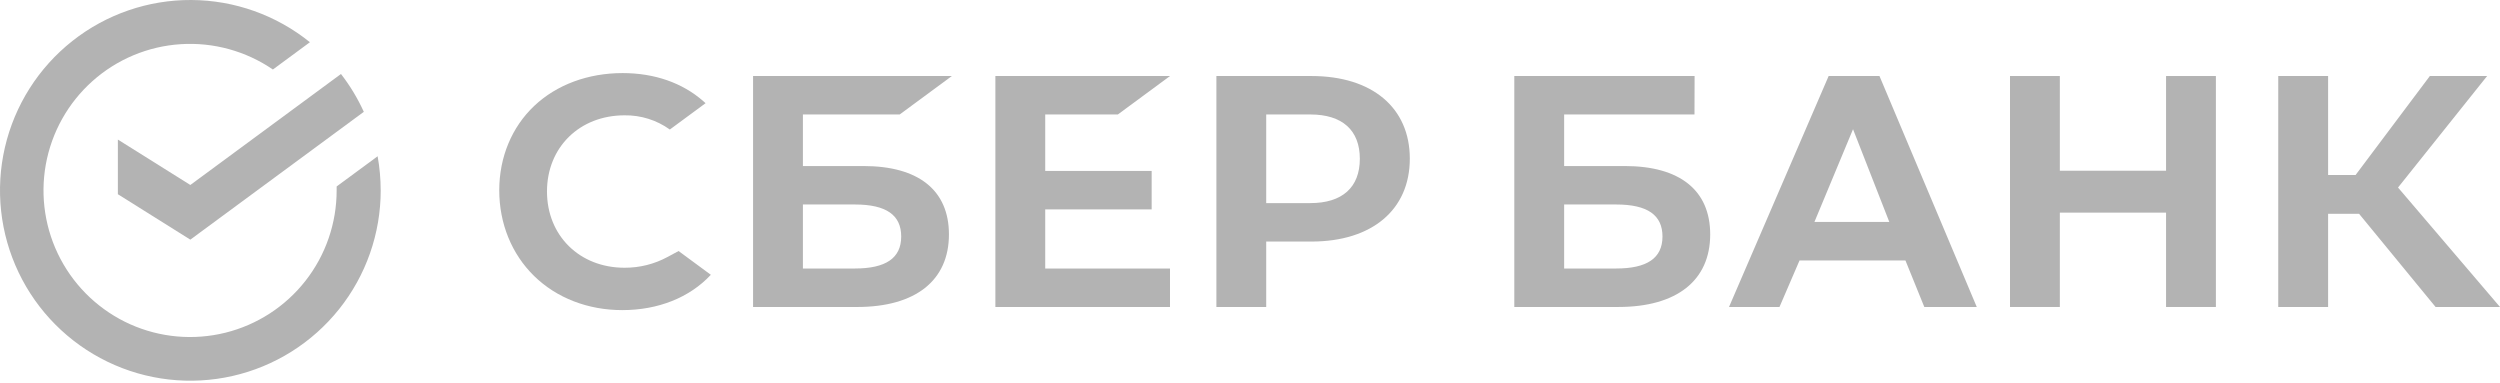
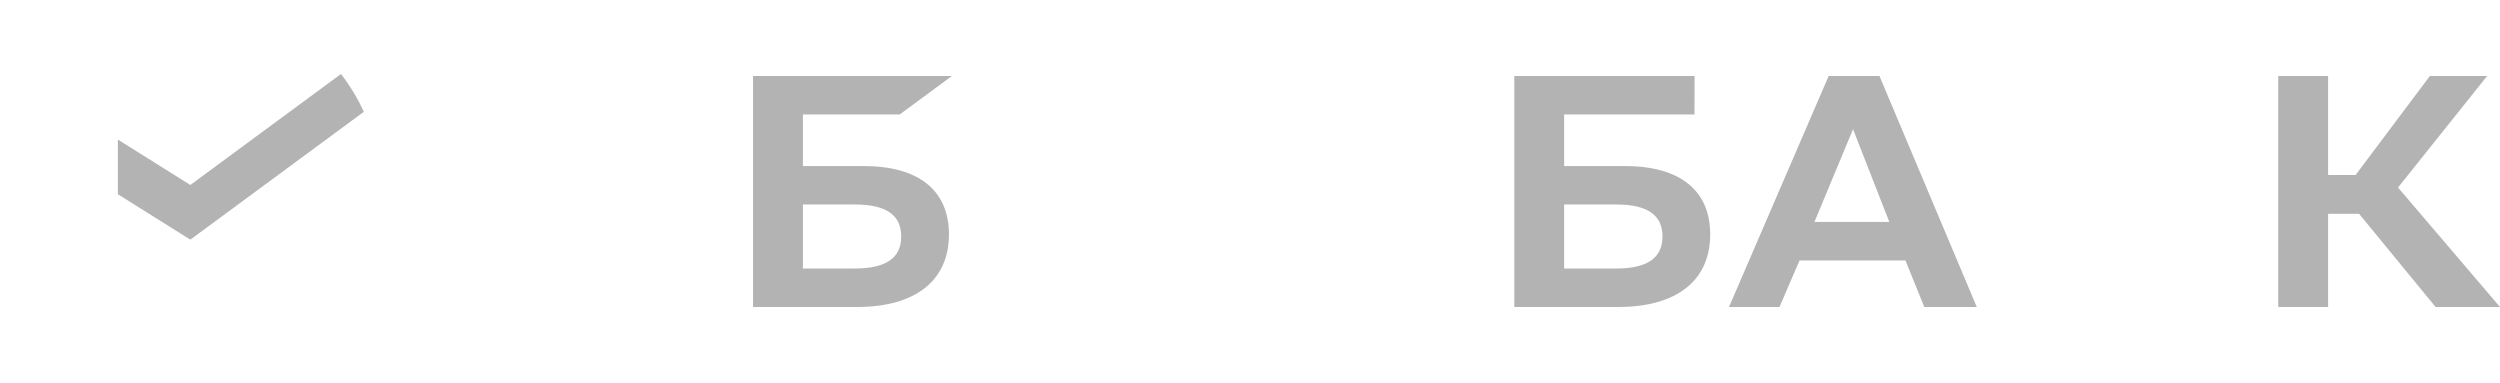
<svg xmlns="http://www.w3.org/2000/svg" width="137" height="21" viewBox="0 0 137 21" fill="none">
-   <path d="M110.148 4.166V16.823H112.879V11.652H118.7V16.823H121.431V4.166H118.7V9.356H112.879V4.166H110.148Z" fill="#B3B3B3" />
  <path d="M127.58 11.717H129.278L133.469 16.822H136.999L131.412 10.277L136.294 4.166H133.155L129.087 9.589H127.58V4.166H124.848V16.822H127.58V11.717Z" fill="#B3B3B3" />
  <path d="M105.452 16.822H108.327L102.995 4.166H100.21L94.75 16.822H97.516L98.614 14.273H104.418L105.452 16.822ZM99.431 12.162L101.546 7.081L103.534 12.162H99.431Z" fill="#B3B3B3" />
  <path d="M89.039 9.099H85.715V6.273H92.858L92.864 4.166H82.984V16.822H88.686C91.885 16.822 93.719 15.373 93.719 12.846C93.719 10.43 92.057 9.099 89.039 9.099ZM88.563 14.714H85.715V11.206H88.563C90.297 11.206 91.104 11.794 91.104 12.961C91.104 14.153 90.249 14.714 88.563 14.714Z" fill="#B3B3B3" />
-   <path d="M61.258 6.273L64.116 4.166H54.547V16.823H64.116V14.716H57.278V11.476H63.111V9.368H57.278V6.273H61.258Z" fill="#B3B3B3" />
  <path d="M47.322 9.099H43.999V6.273H49.303L52.162 4.166H41.268V16.823H46.969C50.168 16.823 52.002 15.373 52.002 12.846C52.002 10.43 50.34 9.099 47.322 9.099ZM46.846 14.714H43.999V11.206H46.846C48.579 11.206 49.386 11.794 49.386 12.961C49.386 14.153 48.532 14.714 46.846 14.714Z" fill="#B3B3B3" />
-   <path d="M71.868 4.166H66.658V16.822H69.388V13.237H71.868C75.192 13.237 77.258 11.489 77.258 8.695C77.258 5.902 75.192 4.166 71.868 4.166ZM71.807 11.13H69.388V6.273H71.807C73.558 6.273 74.519 7.136 74.519 8.702C74.519 10.268 73.557 11.13 71.807 11.13Z" fill="#B3B3B3" />
-   <path d="M36.581 14.082C35.857 14.474 35.046 14.677 34.223 14.672C31.762 14.672 29.975 12.915 29.975 10.493C29.975 8.072 31.762 6.32 34.223 6.32C35.113 6.307 35.984 6.579 36.707 7.098L38.666 5.654L38.537 5.54C37.389 4.536 35.865 4.005 34.118 4.005C32.223 4.005 30.502 4.643 29.275 5.804C28.047 6.965 27.359 8.614 27.359 10.429C27.359 12.244 28.037 13.919 29.268 15.123C30.499 16.327 32.218 16.994 34.1 16.994C36.069 16.994 37.788 16.308 38.954 15.059L37.186 13.756L36.581 14.082Z" fill="#B3B3B3" />
-   <path d="M20.861 10.431C20.861 9.805 20.805 9.18 20.694 8.563L18.448 10.218C18.448 10.289 18.448 10.361 18.448 10.426C18.451 12.221 17.852 13.966 16.747 15.38C15.643 16.795 14.096 17.799 12.354 18.232C10.612 18.665 8.775 18.502 7.136 17.77C5.498 17.037 4.152 15.776 3.313 14.188C2.475 12.601 2.193 10.779 2.511 9.012C2.83 7.246 3.731 5.637 5.07 4.442C6.41 3.247 8.112 2.536 9.903 2.421C11.694 2.307 13.473 2.795 14.954 3.809L16.983 2.314C15.142 0.828 12.85 0.012 10.484 0C8.119 -0.012 5.819 0.781 3.963 2.248C2.107 3.715 0.805 5.769 0.27 8.074C-0.265 10.378 -0 12.796 1.02 14.931C2.04 17.065 3.756 18.789 5.885 19.82C8.015 20.852 10.431 21.128 12.738 20.605C15.046 20.082 17.106 18.79 18.583 16.941C20.059 15.093 20.863 12.797 20.863 10.431H20.861Z" fill="#B3B3B3" />
  <path d="M18.685 4.054C19.181 4.694 19.601 5.39 19.937 6.128L10.43 13.133L6.459 10.643V7.648L10.43 10.137L18.685 4.054Z" fill="#B3B3B3" />
</svg>